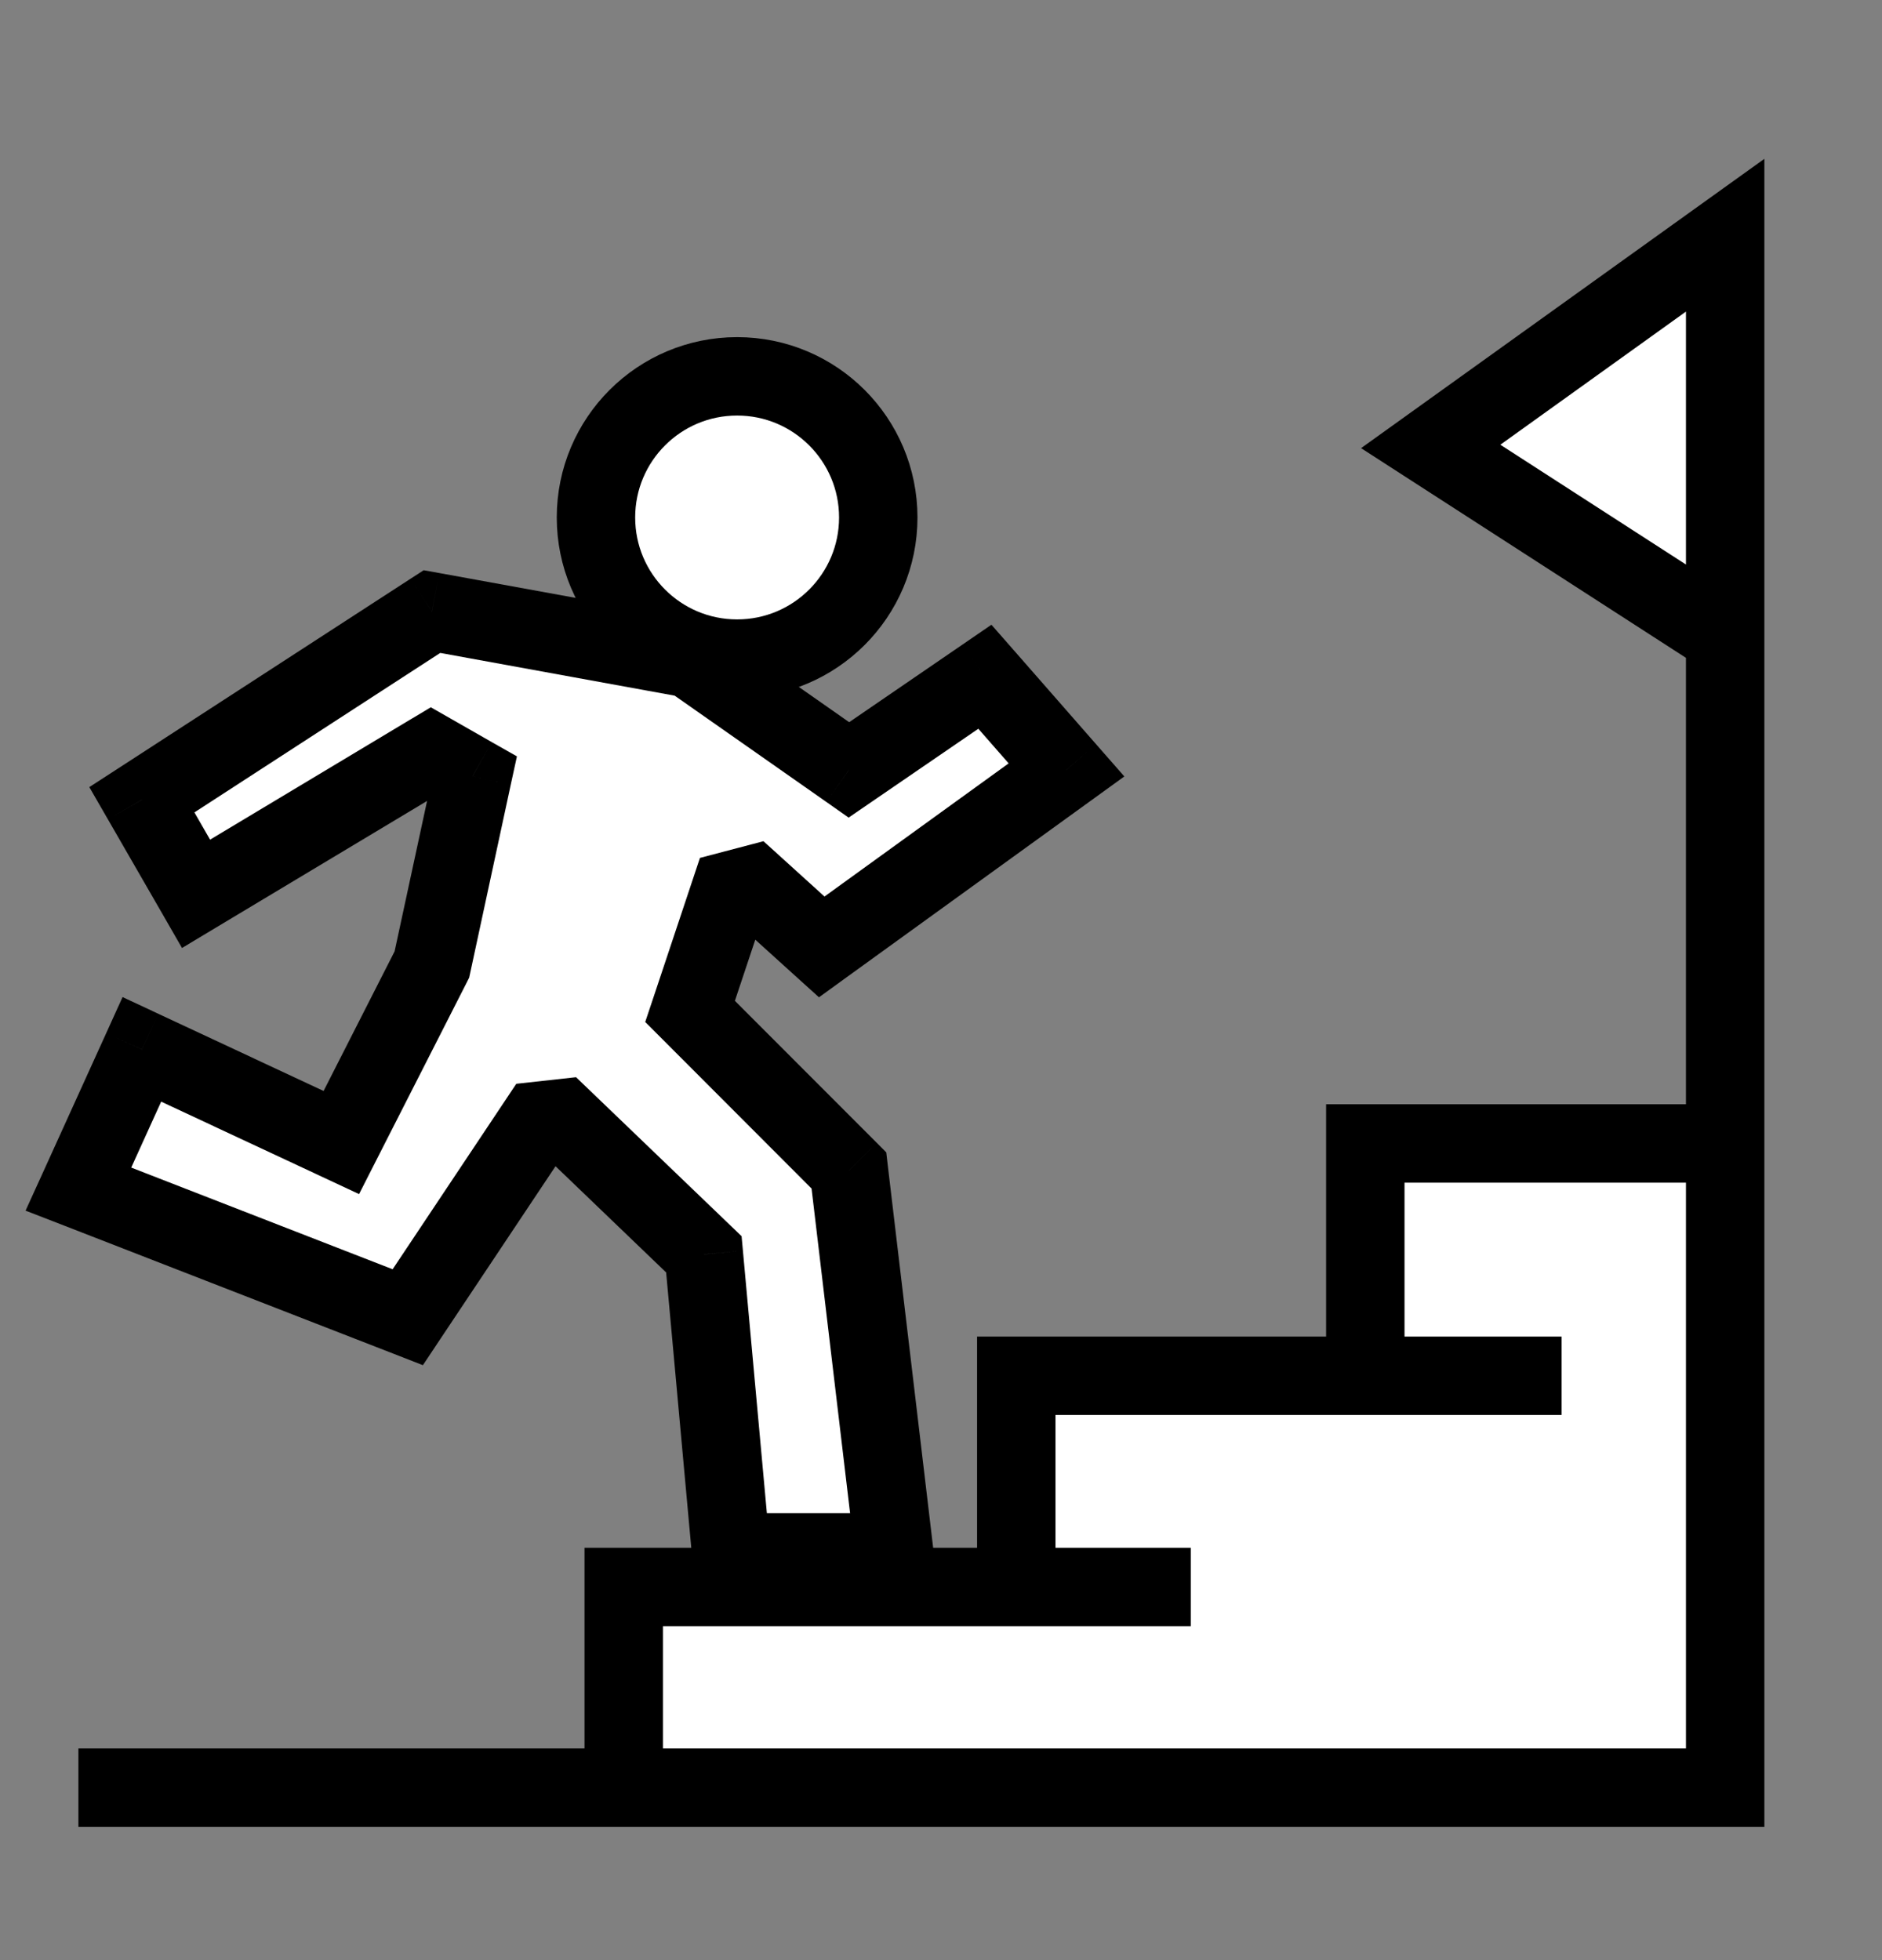
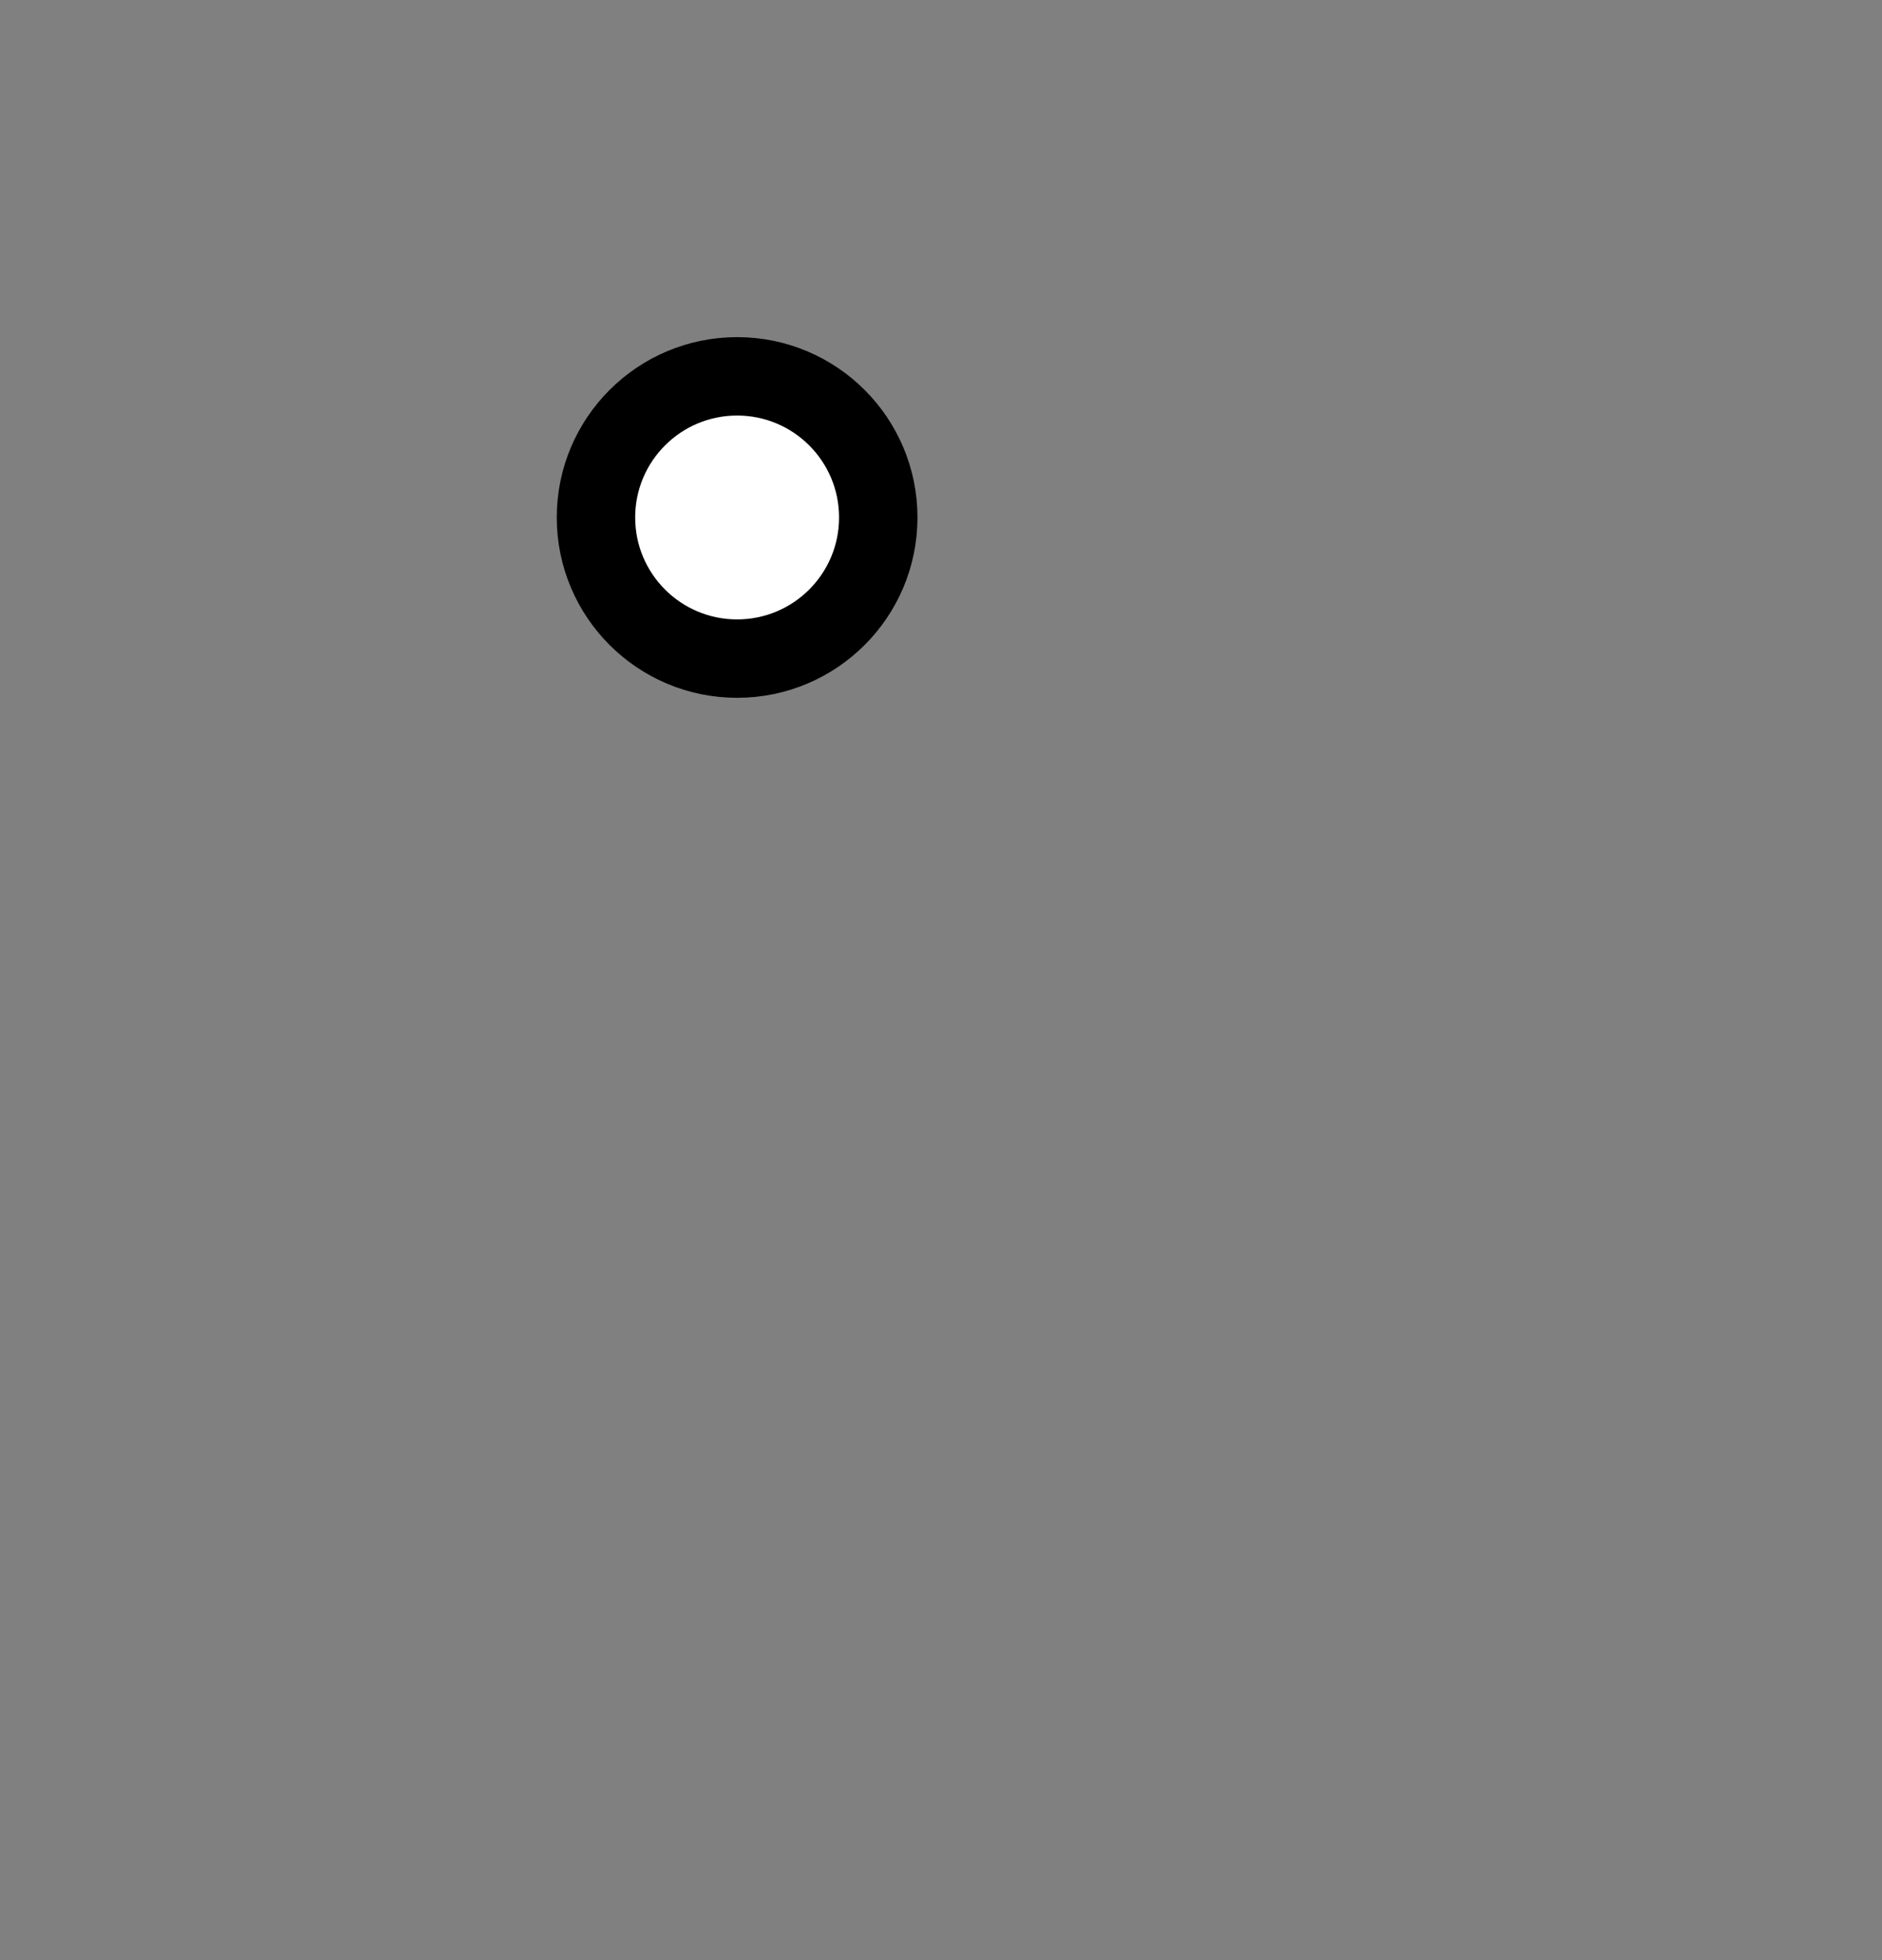
<svg xmlns="http://www.w3.org/2000/svg" fill="none" viewBox="0 0 24 25" height="25" width="24">
  <rect x="0" y="0" width="24" height="25" fill="#808080" stroke="none" />
-   <path fill="white" d="M10.318 22.8H7.954V20.241H12.96V17.547H17.411V14.584H22V8.118L18.245 5.694L22 3V8.118V14.584V22.8H10.318Z" />
-   <path stroke="black" d="M1 22.8H7.954M7.954 22.8H10.318H22V14.584M7.954 22.8V20.241H12.96M15.185 20.241H12.96M12.96 20.241V17.547H17.411M19.914 17.547H17.411M17.411 17.547V14.584H22M22 14.584V8.118M22 8.118V3L18.245 5.694L22 8.118Z" />
-   <path fill="white" d="M5.508 7.8L8.8 8.4L10.826 9.82L12.56 8.632L13.6 9.82L10.479 12.077L9.4 11.1L8.8 12.9L10.826 14.929L11.404 19.8H9.323L8.976 15.998L7 14.1L5.2 16.8L1 15.166L1.809 13.384L4.352 14.572L5.508 12.3L6.026 9.9L5.5 9.6L2.5 11.4L1.809 10.2L5.508 7.8Z" />
-   <path fill="black" d="M8.8 8.4L9.087 7.991L8.997 7.928L8.89 7.908L8.8 8.4ZM5.508 7.8L5.598 7.308L5.403 7.273L5.236 7.381L5.508 7.8ZM1.809 10.2L1.537 9.781L1.139 10.039L1.376 10.45L1.809 10.2ZM2.5 11.4L2.067 11.649L2.321 12.091L2.757 11.829L2.5 11.4ZM5.5 9.6L5.748 9.166L5.494 9.021L5.243 9.171L5.5 9.6ZM6.026 9.9L6.514 10.005L6.592 9.647L6.273 9.466L6.026 9.9ZM4.352 14.572L4.141 15.025L4.579 15.23L4.798 14.799L4.352 14.572ZM1.809 13.384L2.021 12.931L1.563 12.717L1.354 13.178L1.809 13.384ZM1 15.166L0.545 14.96L0.326 15.441L0.819 15.632L1 15.166ZM5.2 16.8L5.019 17.266L5.393 17.412L5.616 17.077L5.2 16.8ZM7 14.1L7.346 13.739L6.584 13.823L7 14.1ZM8.976 15.998L9.474 15.953L9.457 15.767L9.322 15.637L8.976 15.998ZM9.323 19.8L8.825 19.846L8.866 20.3H9.323V19.8ZM11.404 19.8V20.3H11.966L11.9 19.741L11.404 19.8ZM10.826 14.929L11.322 14.87L11.302 14.698L11.18 14.575L10.826 14.929ZM8.8 12.9L8.326 12.742L8.228 13.035L8.446 13.253L8.8 12.9ZM9.4 11.1L9.736 10.729L8.926 10.942L9.4 11.1ZM10.479 12.077L10.143 12.448L10.444 12.72L10.772 12.482L10.479 12.077ZM13.6 9.82L13.893 10.225L14.338 9.903L13.976 9.49L13.6 9.82ZM12.56 8.632L12.936 8.302L12.643 7.968L12.277 8.219L12.56 8.632ZM10.826 9.82L10.539 10.229L10.822 10.428L11.108 10.232L10.826 9.82ZM5.508 12.3L5.954 12.527L5.983 12.469L5.997 12.405L5.508 12.3ZM8.89 7.908L5.598 7.308L5.419 8.292L8.71 8.892L8.89 7.908ZM5.236 7.381L1.537 9.781L2.081 10.62L5.78 8.22L5.236 7.381ZM1.376 10.45L2.067 11.649L2.933 11.151L2.243 9.951L1.376 10.45ZM2.757 11.829L5.757 10.029L5.243 9.171L2.243 10.971L2.757 11.829ZM5.252 10.034L5.778 10.334L6.273 9.466L5.748 9.166L5.252 10.034ZM4.564 14.119L2.021 12.931L1.598 13.837L4.141 15.025L4.564 14.119ZM1.354 13.178L0.545 14.96L1.455 15.373L2.264 13.591L1.354 13.178ZM0.819 15.632L5.019 17.266L5.381 16.334L1.181 14.7L0.819 15.632ZM5.616 17.077L7.416 14.377L6.584 13.823L4.784 16.523L5.616 17.077ZM6.654 14.461L8.63 16.359L9.322 15.637L7.346 13.739L6.654 14.461ZM8.478 16.044L8.825 19.846L9.821 19.755L9.474 15.953L8.478 16.044ZM9.323 20.3H11.404V19.3H9.323V20.3ZM11.9 19.741L11.322 14.87L10.329 14.988L10.907 19.859L11.9 19.741ZM11.18 14.575L9.154 12.547L8.446 13.253L10.472 15.282L11.18 14.575ZM9.274 13.058L9.874 11.258L8.926 10.942L8.326 12.742L9.274 13.058ZM9.064 11.471L10.143 12.448L10.815 11.707L9.736 10.729L9.064 11.471ZM10.772 12.482L13.893 10.225L13.307 9.415L10.186 11.672L10.772 12.482ZM13.976 9.49L12.936 8.302L12.184 8.961L13.224 10.149L13.976 9.49ZM12.277 8.219L10.543 9.407L11.108 10.232L12.842 9.044L12.277 8.219ZM11.113 9.41L9.087 7.991L8.513 8.809L10.539 10.229L11.113 9.41ZM5.537 9.795L5.019 12.195L5.997 12.405L6.514 10.005L5.537 9.795ZM5.063 12.073L3.907 14.346L4.798 14.799L5.954 12.527L5.063 12.073Z" />
  <circle stroke="black" fill="white" r="1.8" cy="6.6" cx="9.4" />
</svg>